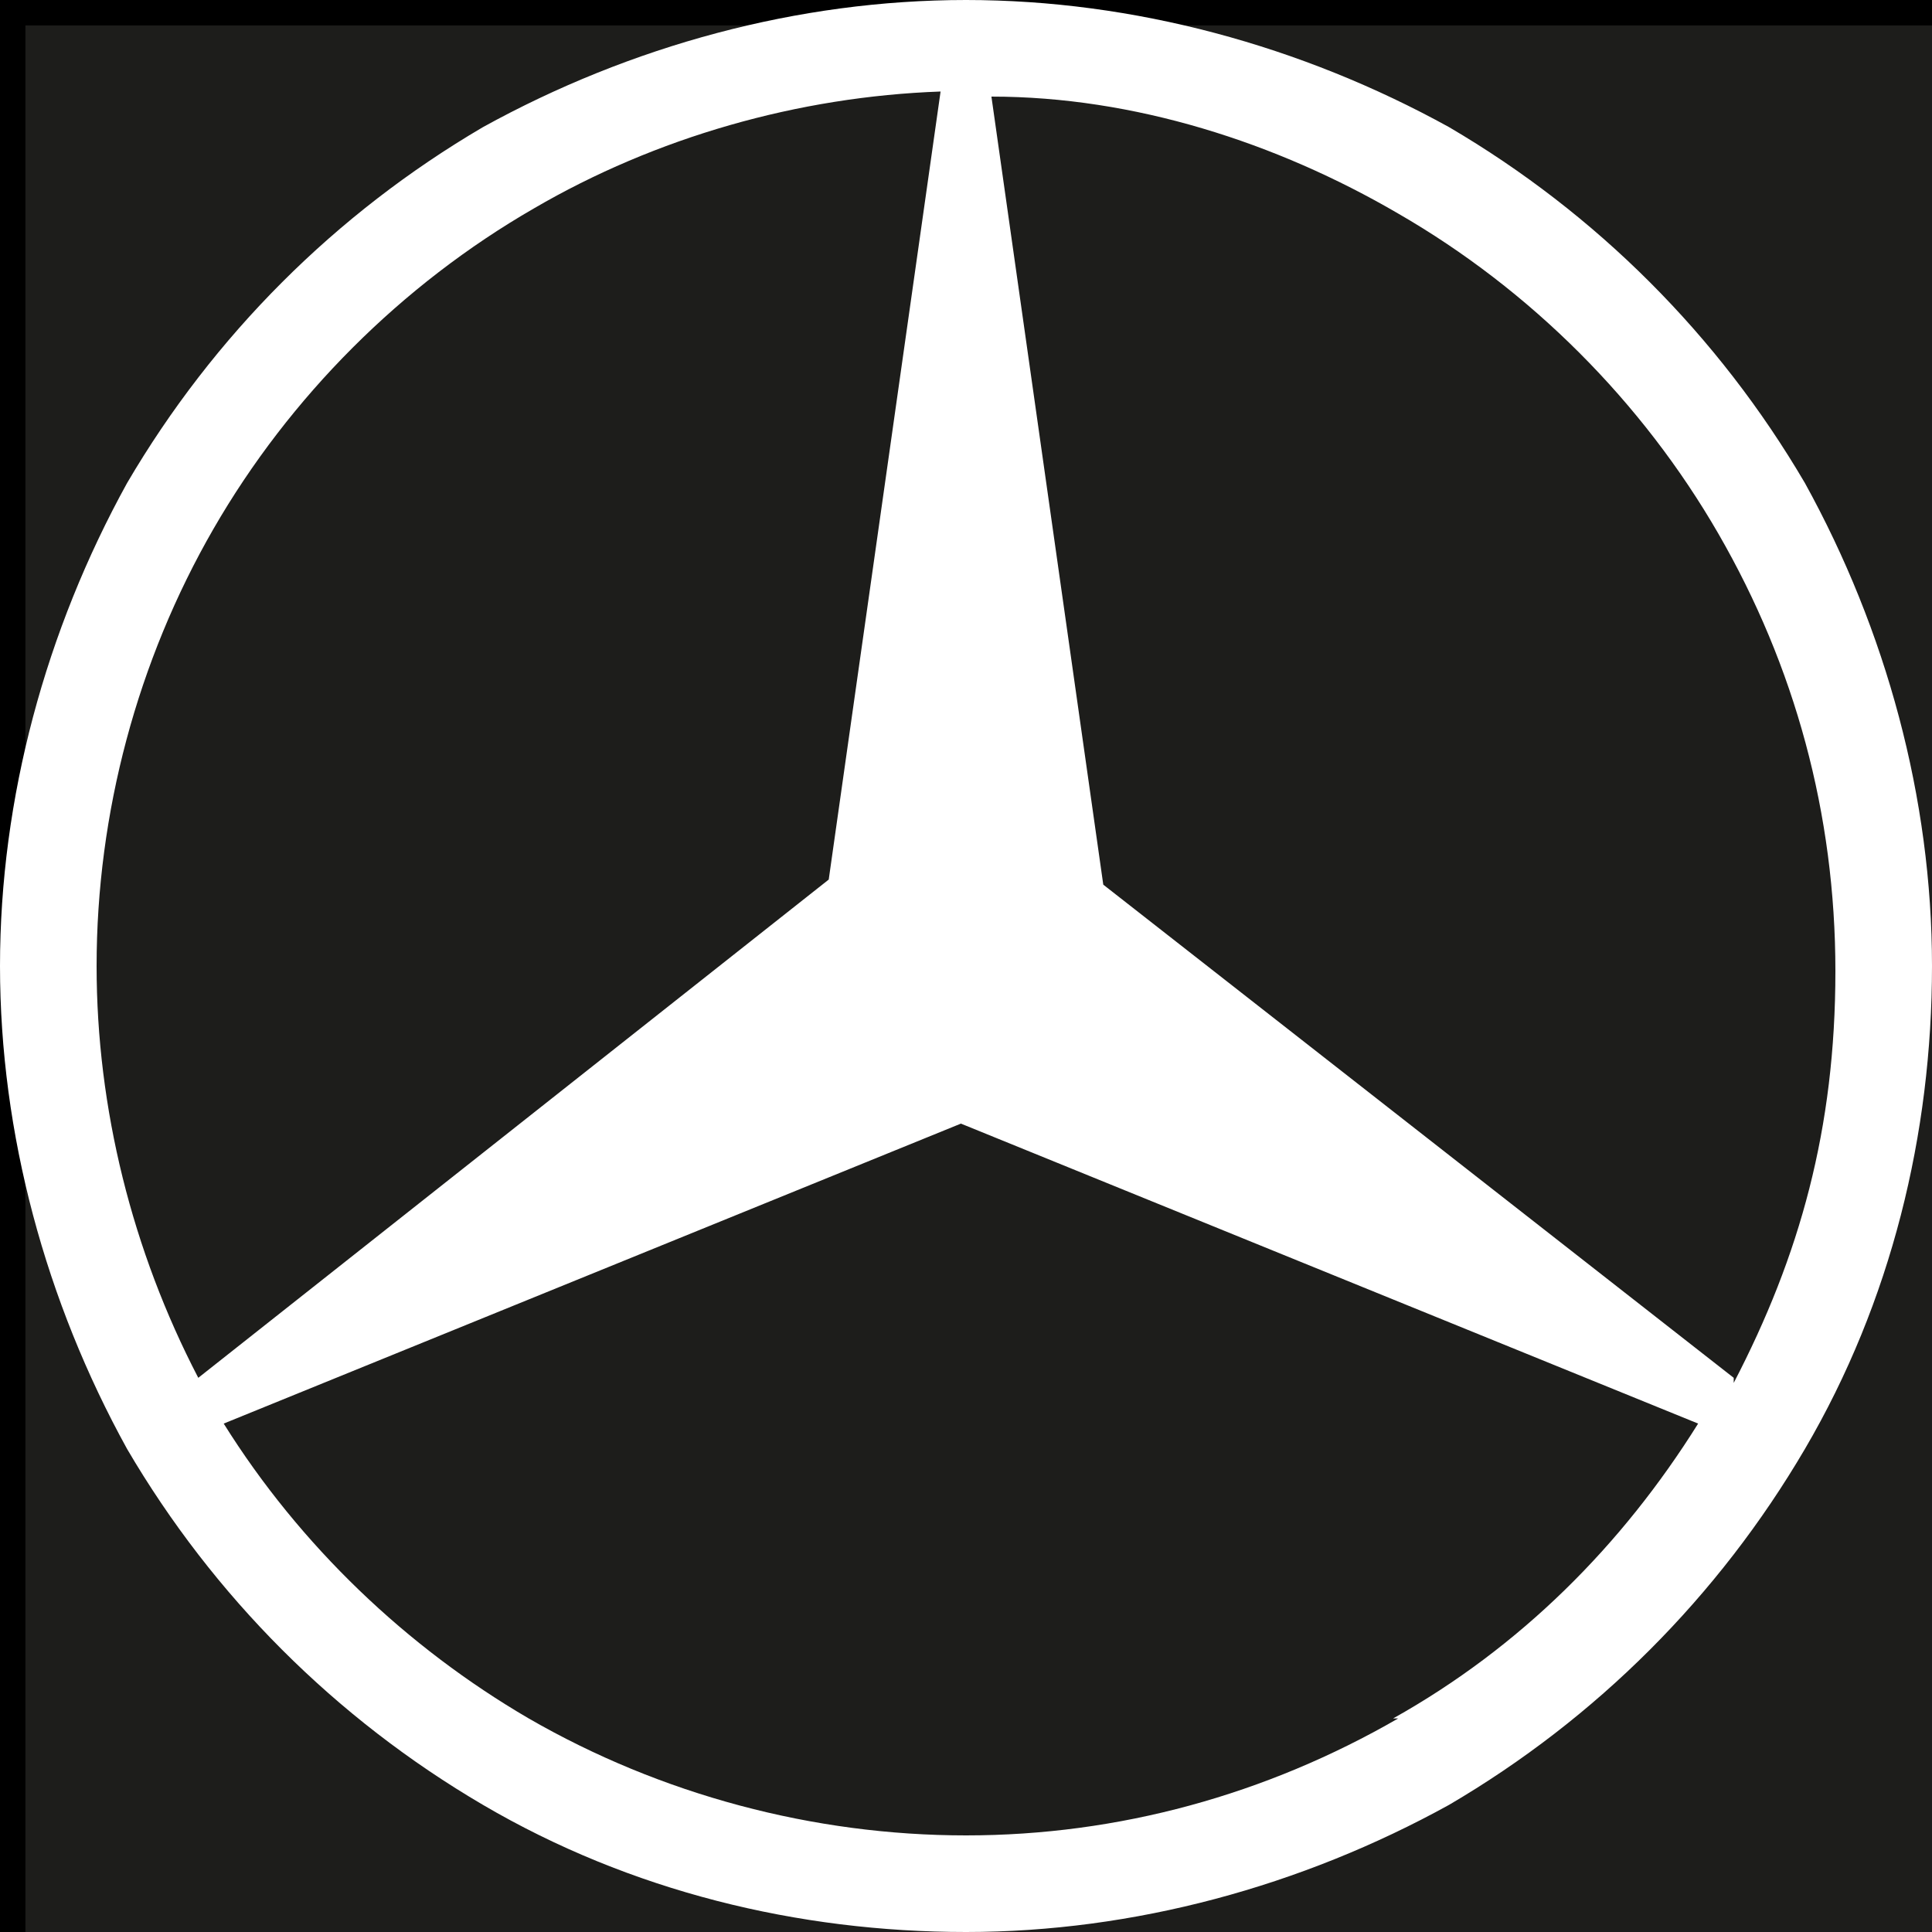
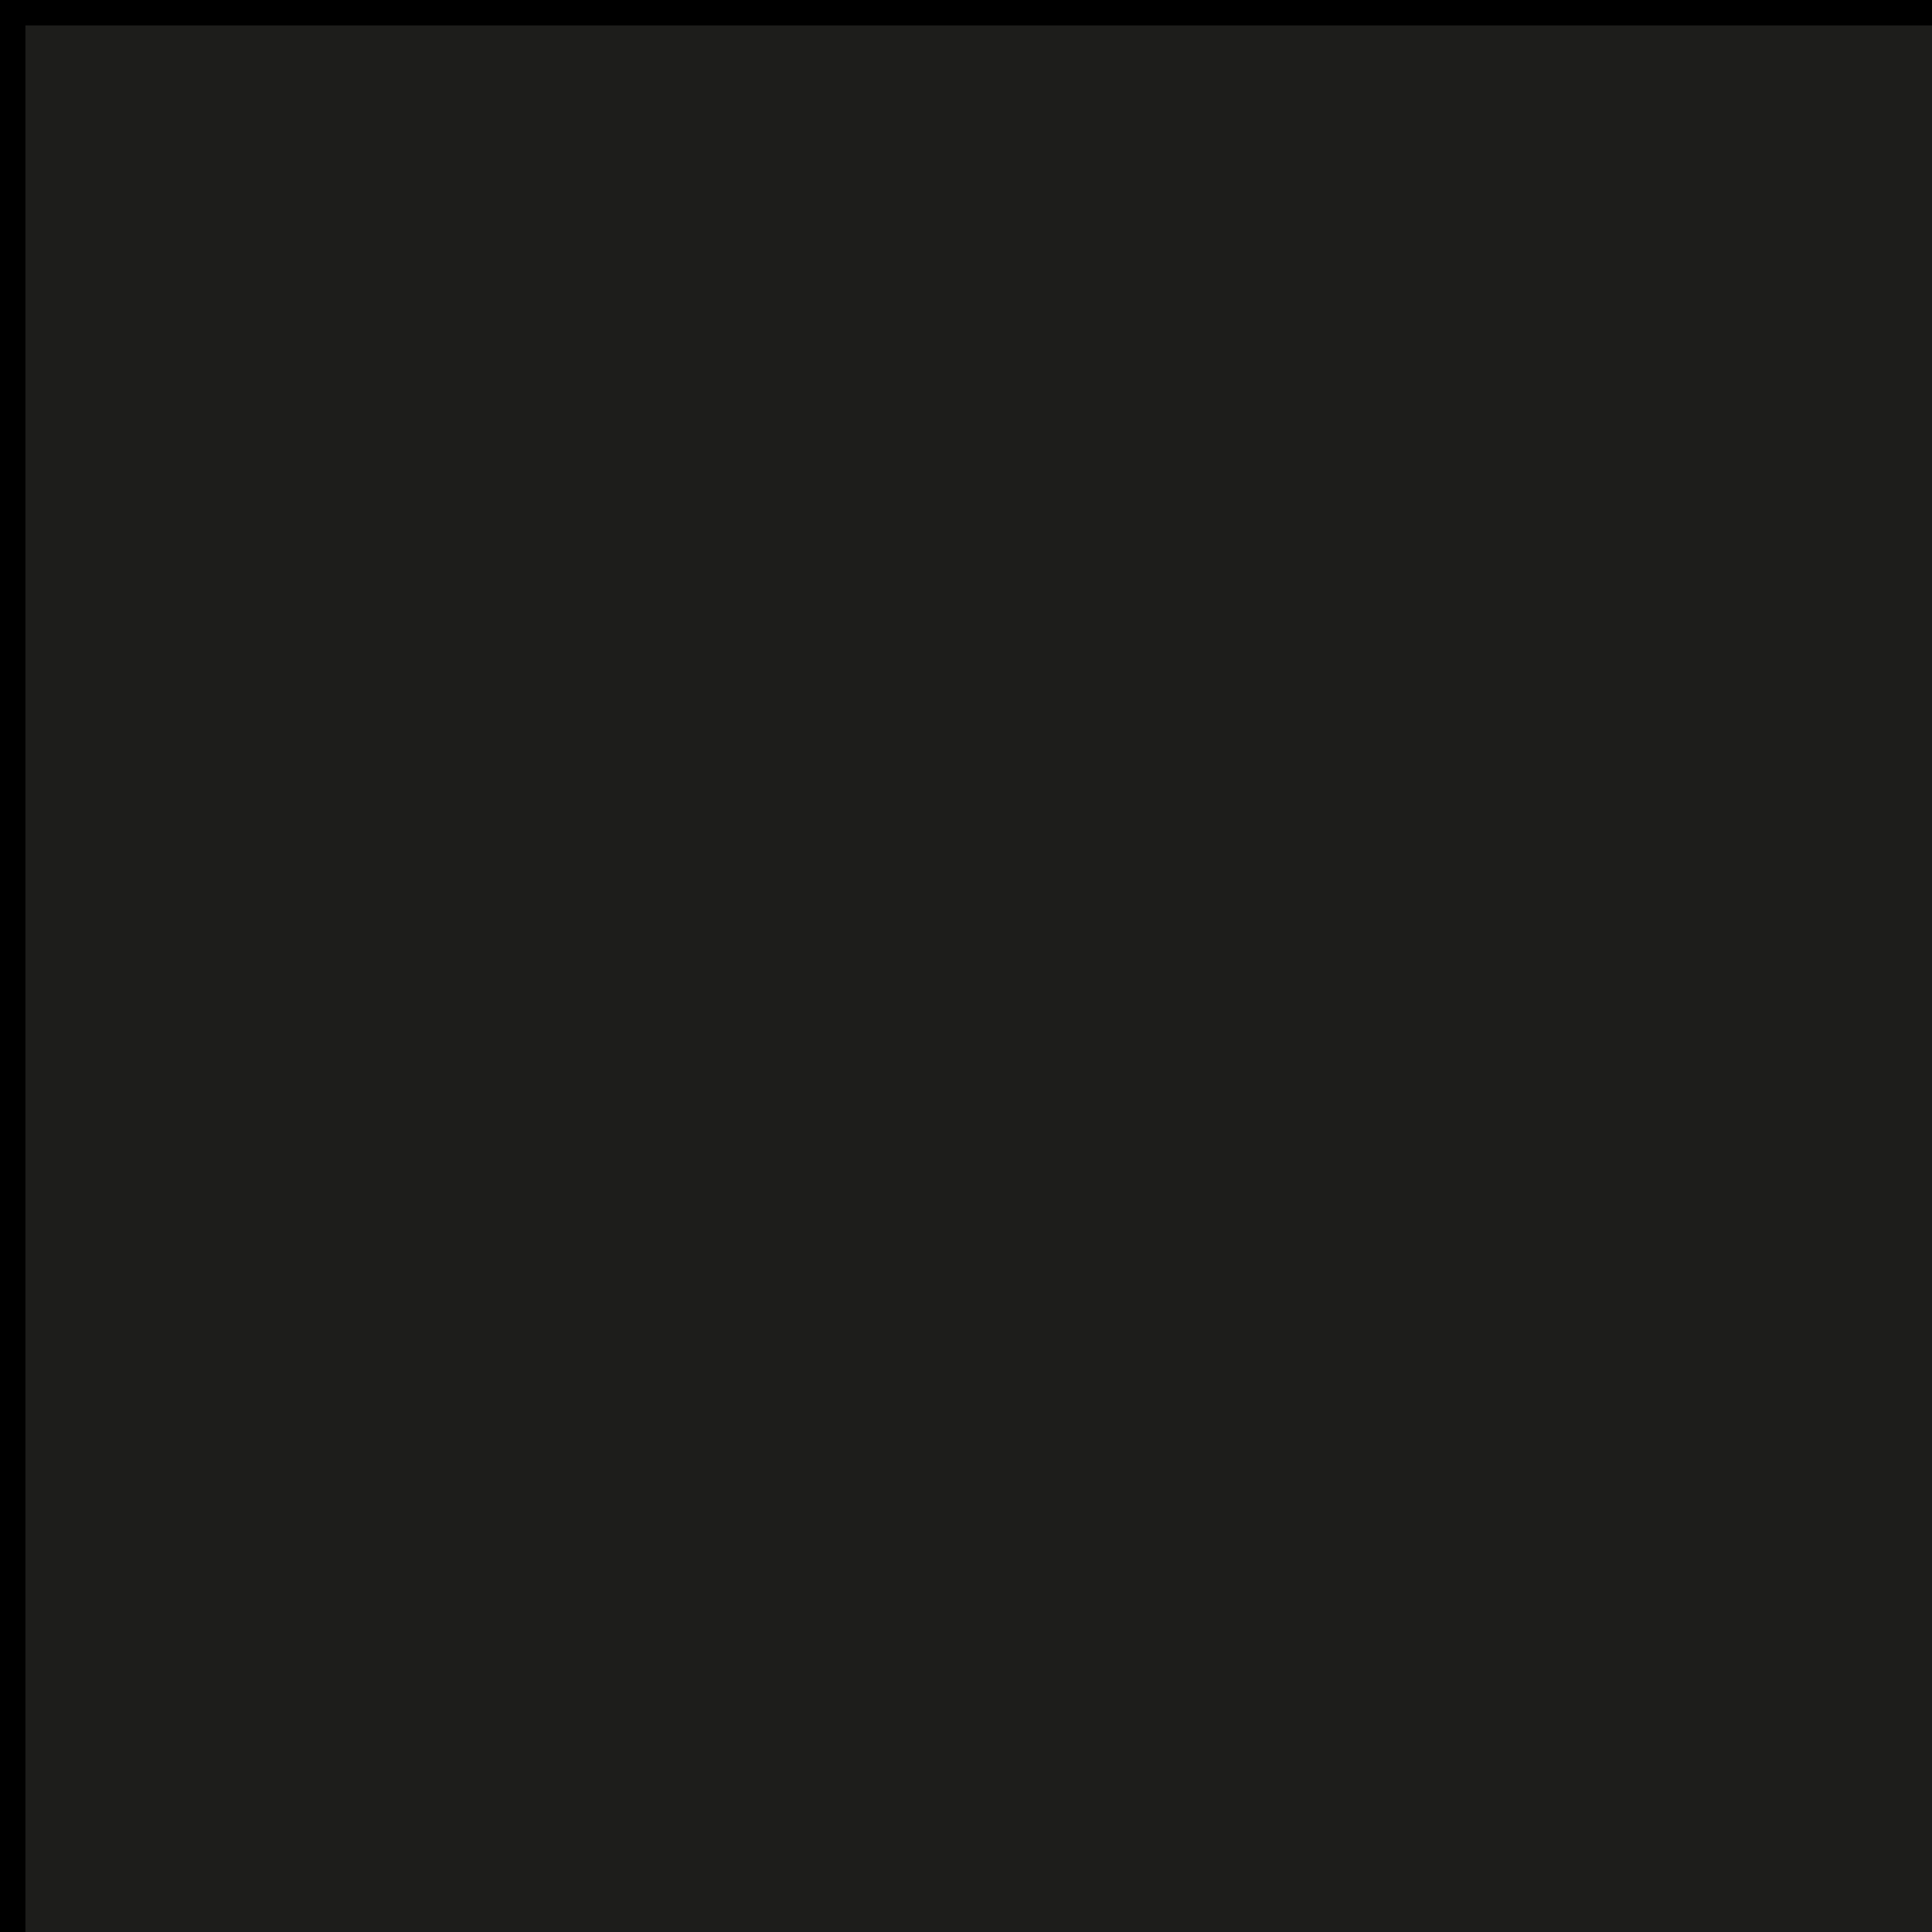
<svg xmlns="http://www.w3.org/2000/svg" id="Layer_1" version="1.1" viewBox="0 0 38 38">
  <rect x="0" y="0" width="38" height="38" fill="#808080" stroke="none" />
  <defs>
    <style>
      .st0 {
        fill: none;
      }

      .st1 {
        fill: #1d1d1b;
        stroke: #000;
        stroke-miterlimit: 10;
      }

      .st2 {
        fill: #fff;
      }

      .st3 {
        clip-path: url(#clippath);
      }
    </style>
    <clipPath id="clippath">
-       <rect class="st0" y="0" width="38" height="38" />
-     </clipPath>
+       </clipPath>
  </defs>
  <rect class="st1" y="0" width="38.6" height="38.6" />
  <g class="st3">
    <g id="Logos__x2F__MB_Star">
-       <path id="Vector" class="st2" d="M35.5,9.5c-1.7-2.9-4.1-5.3-7-7C25.6.9,22.3,0,19,0s-6.6.9-9.5,2.5c-2.9,1.7-5.3,4.1-7,7C.9,12.4,0,15.7,0,19s.9,6.6,2.5,9.5c1.7,2.9,4.1,5.3,7,7,2.9,1.7,6.2,2.5,9.5,2.5s6.6-.9,9.5-2.5c2.9-1.7,5.3-4.1,7-7,1.7-2.9,2.5-6.2,2.5-9.5s-.9-6.6-2.5-9.5ZM1.9,19c0-3,.8-6,2.3-8.6,1.5-2.6,3.7-4.8,6.3-6.3,2.4-1.4,5.2-2.2,8-2.3l-2.2,15.5L3.9,27.1c-1.3-2.5-2-5.3-2-8.1ZM27.5,33.8c-2.6,1.5-5.5,2.3-8.5,2.3s-6-.8-8.6-2.3c-2.4-1.4-4.5-3.4-6-5.8l14.5-5.9,14.5,5.9c-1.5,2.4-3.5,4.4-6,5.8ZM34.1,27.1l-12.4-9.7-2.2-15.5c2.8,0,5.6.9,8,2.3,2.6,1.5,4.8,3.7,6.3,6.3,1.5,2.6,2.3,5.5,2.3,8.6s-.7,5.6-2,8.1Z" />
-     </g>
+       </g>
  </g>
</svg>